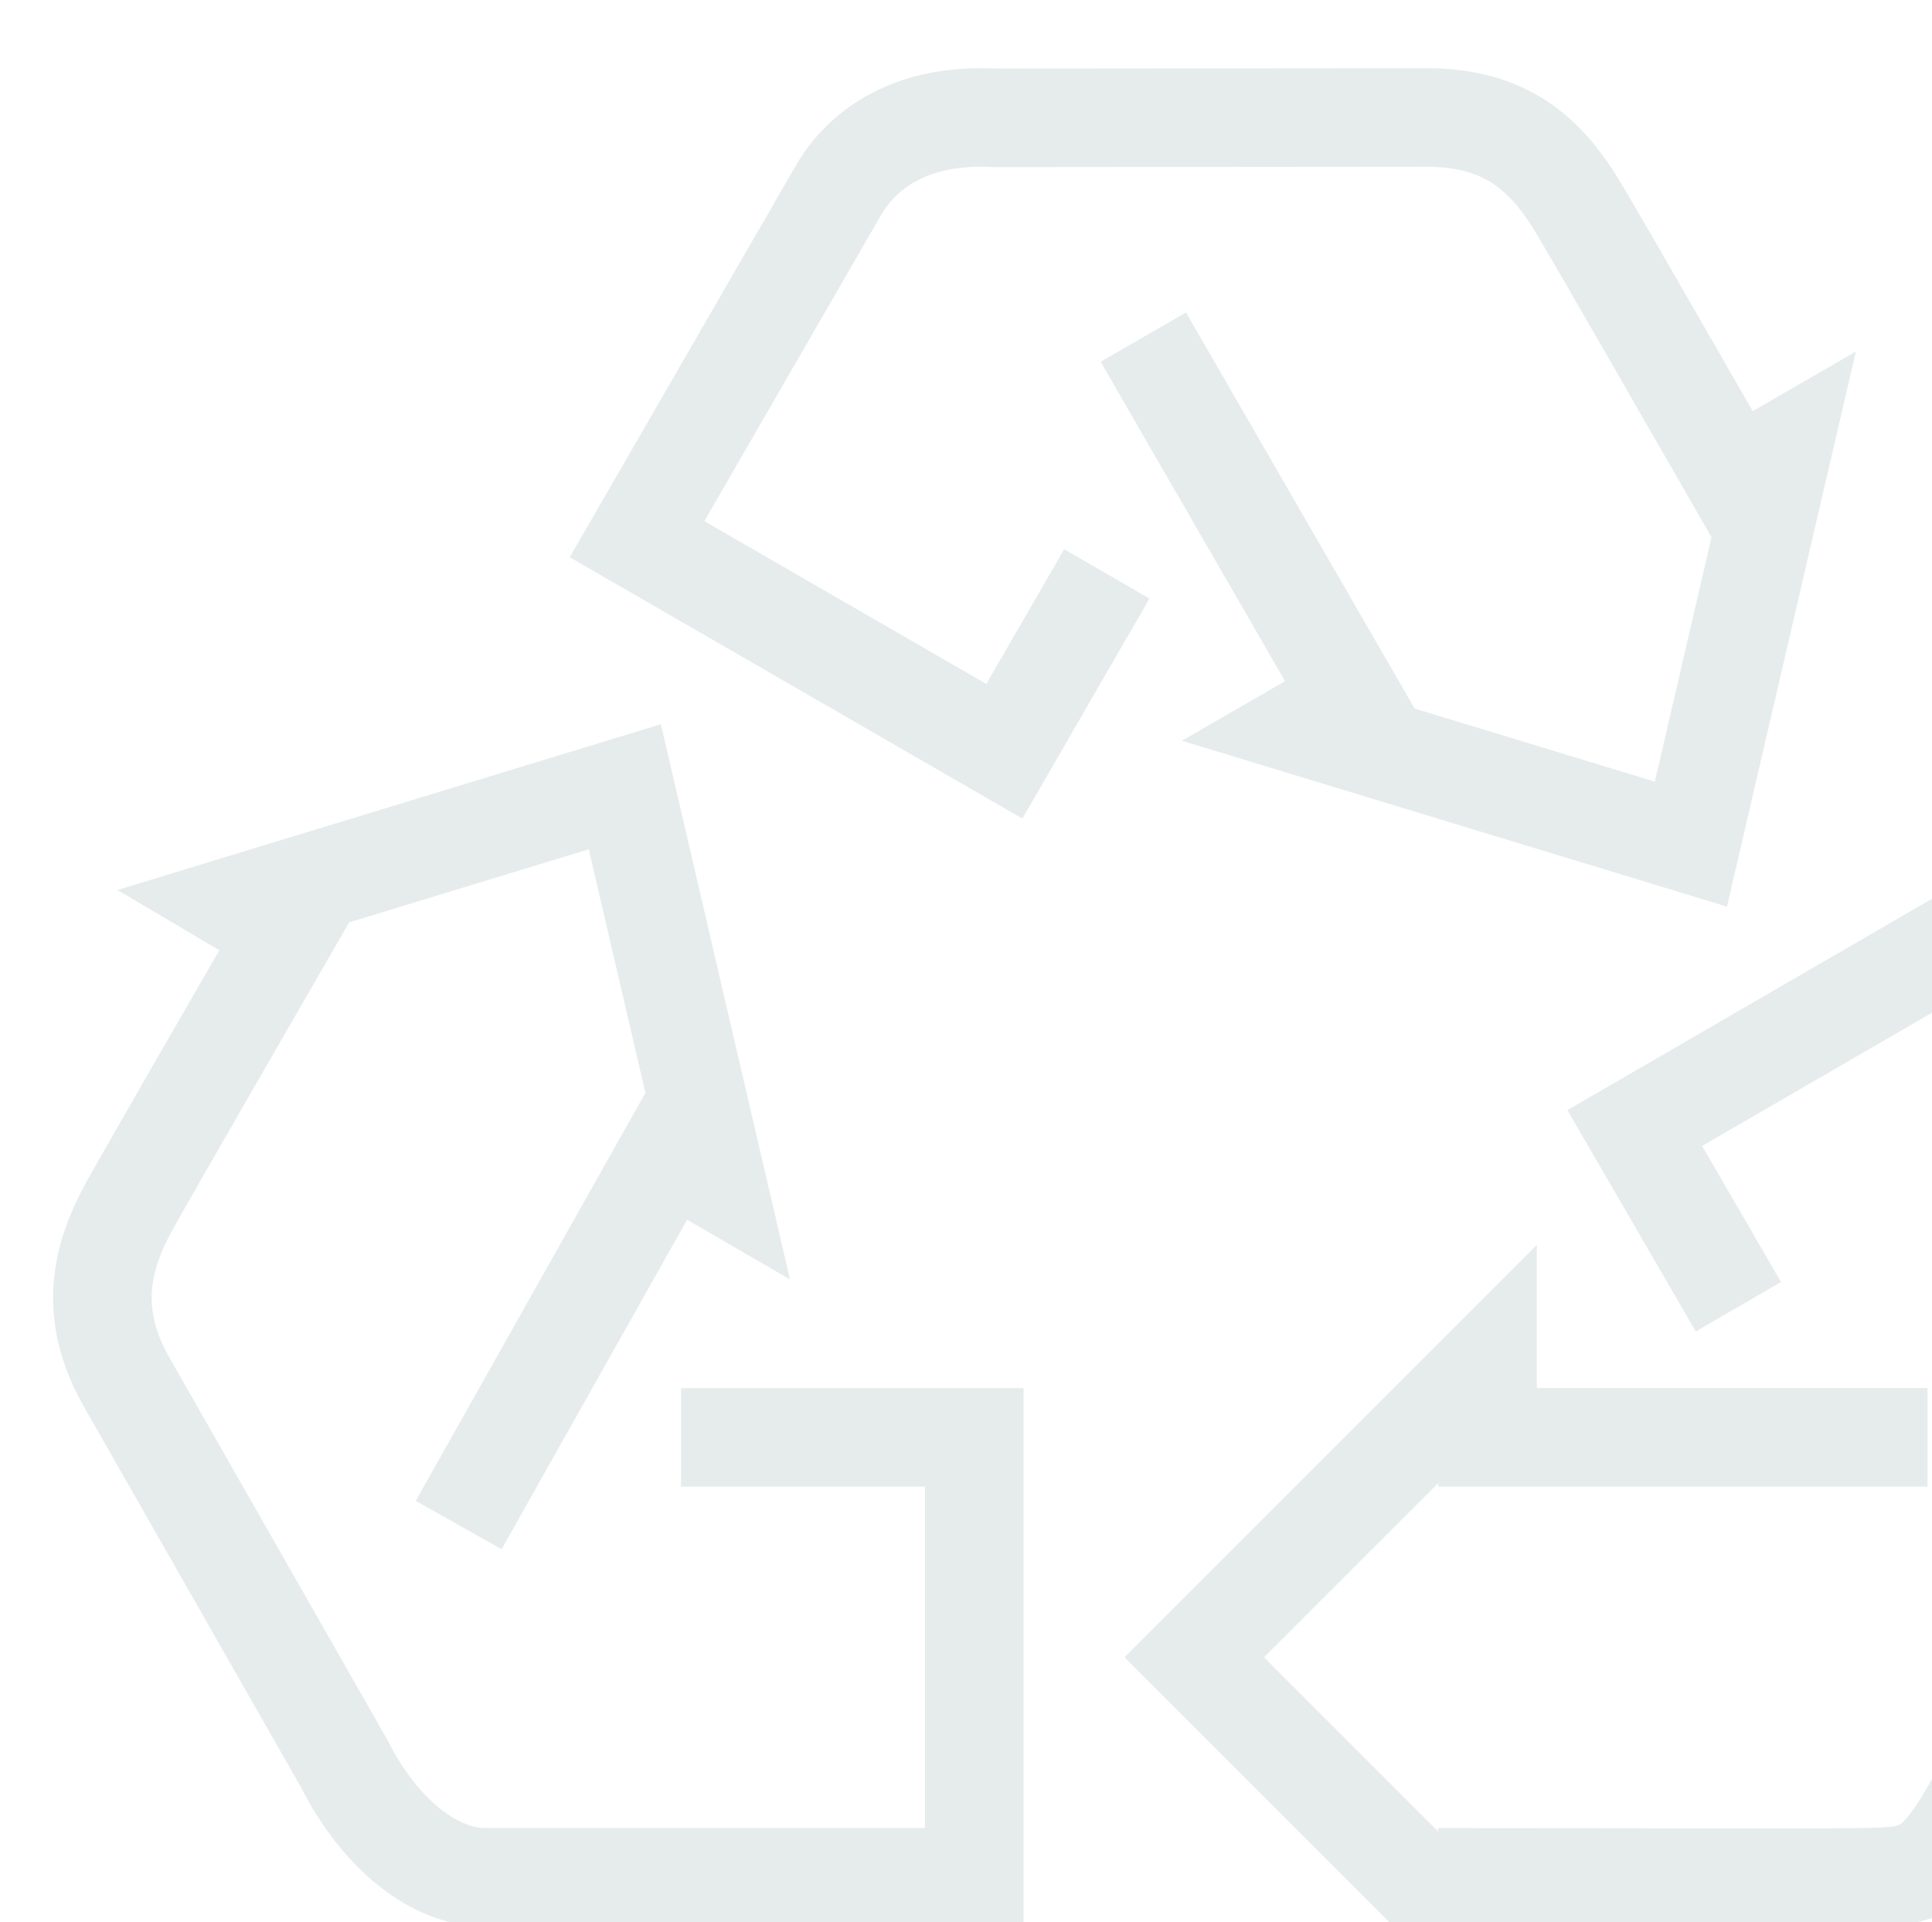
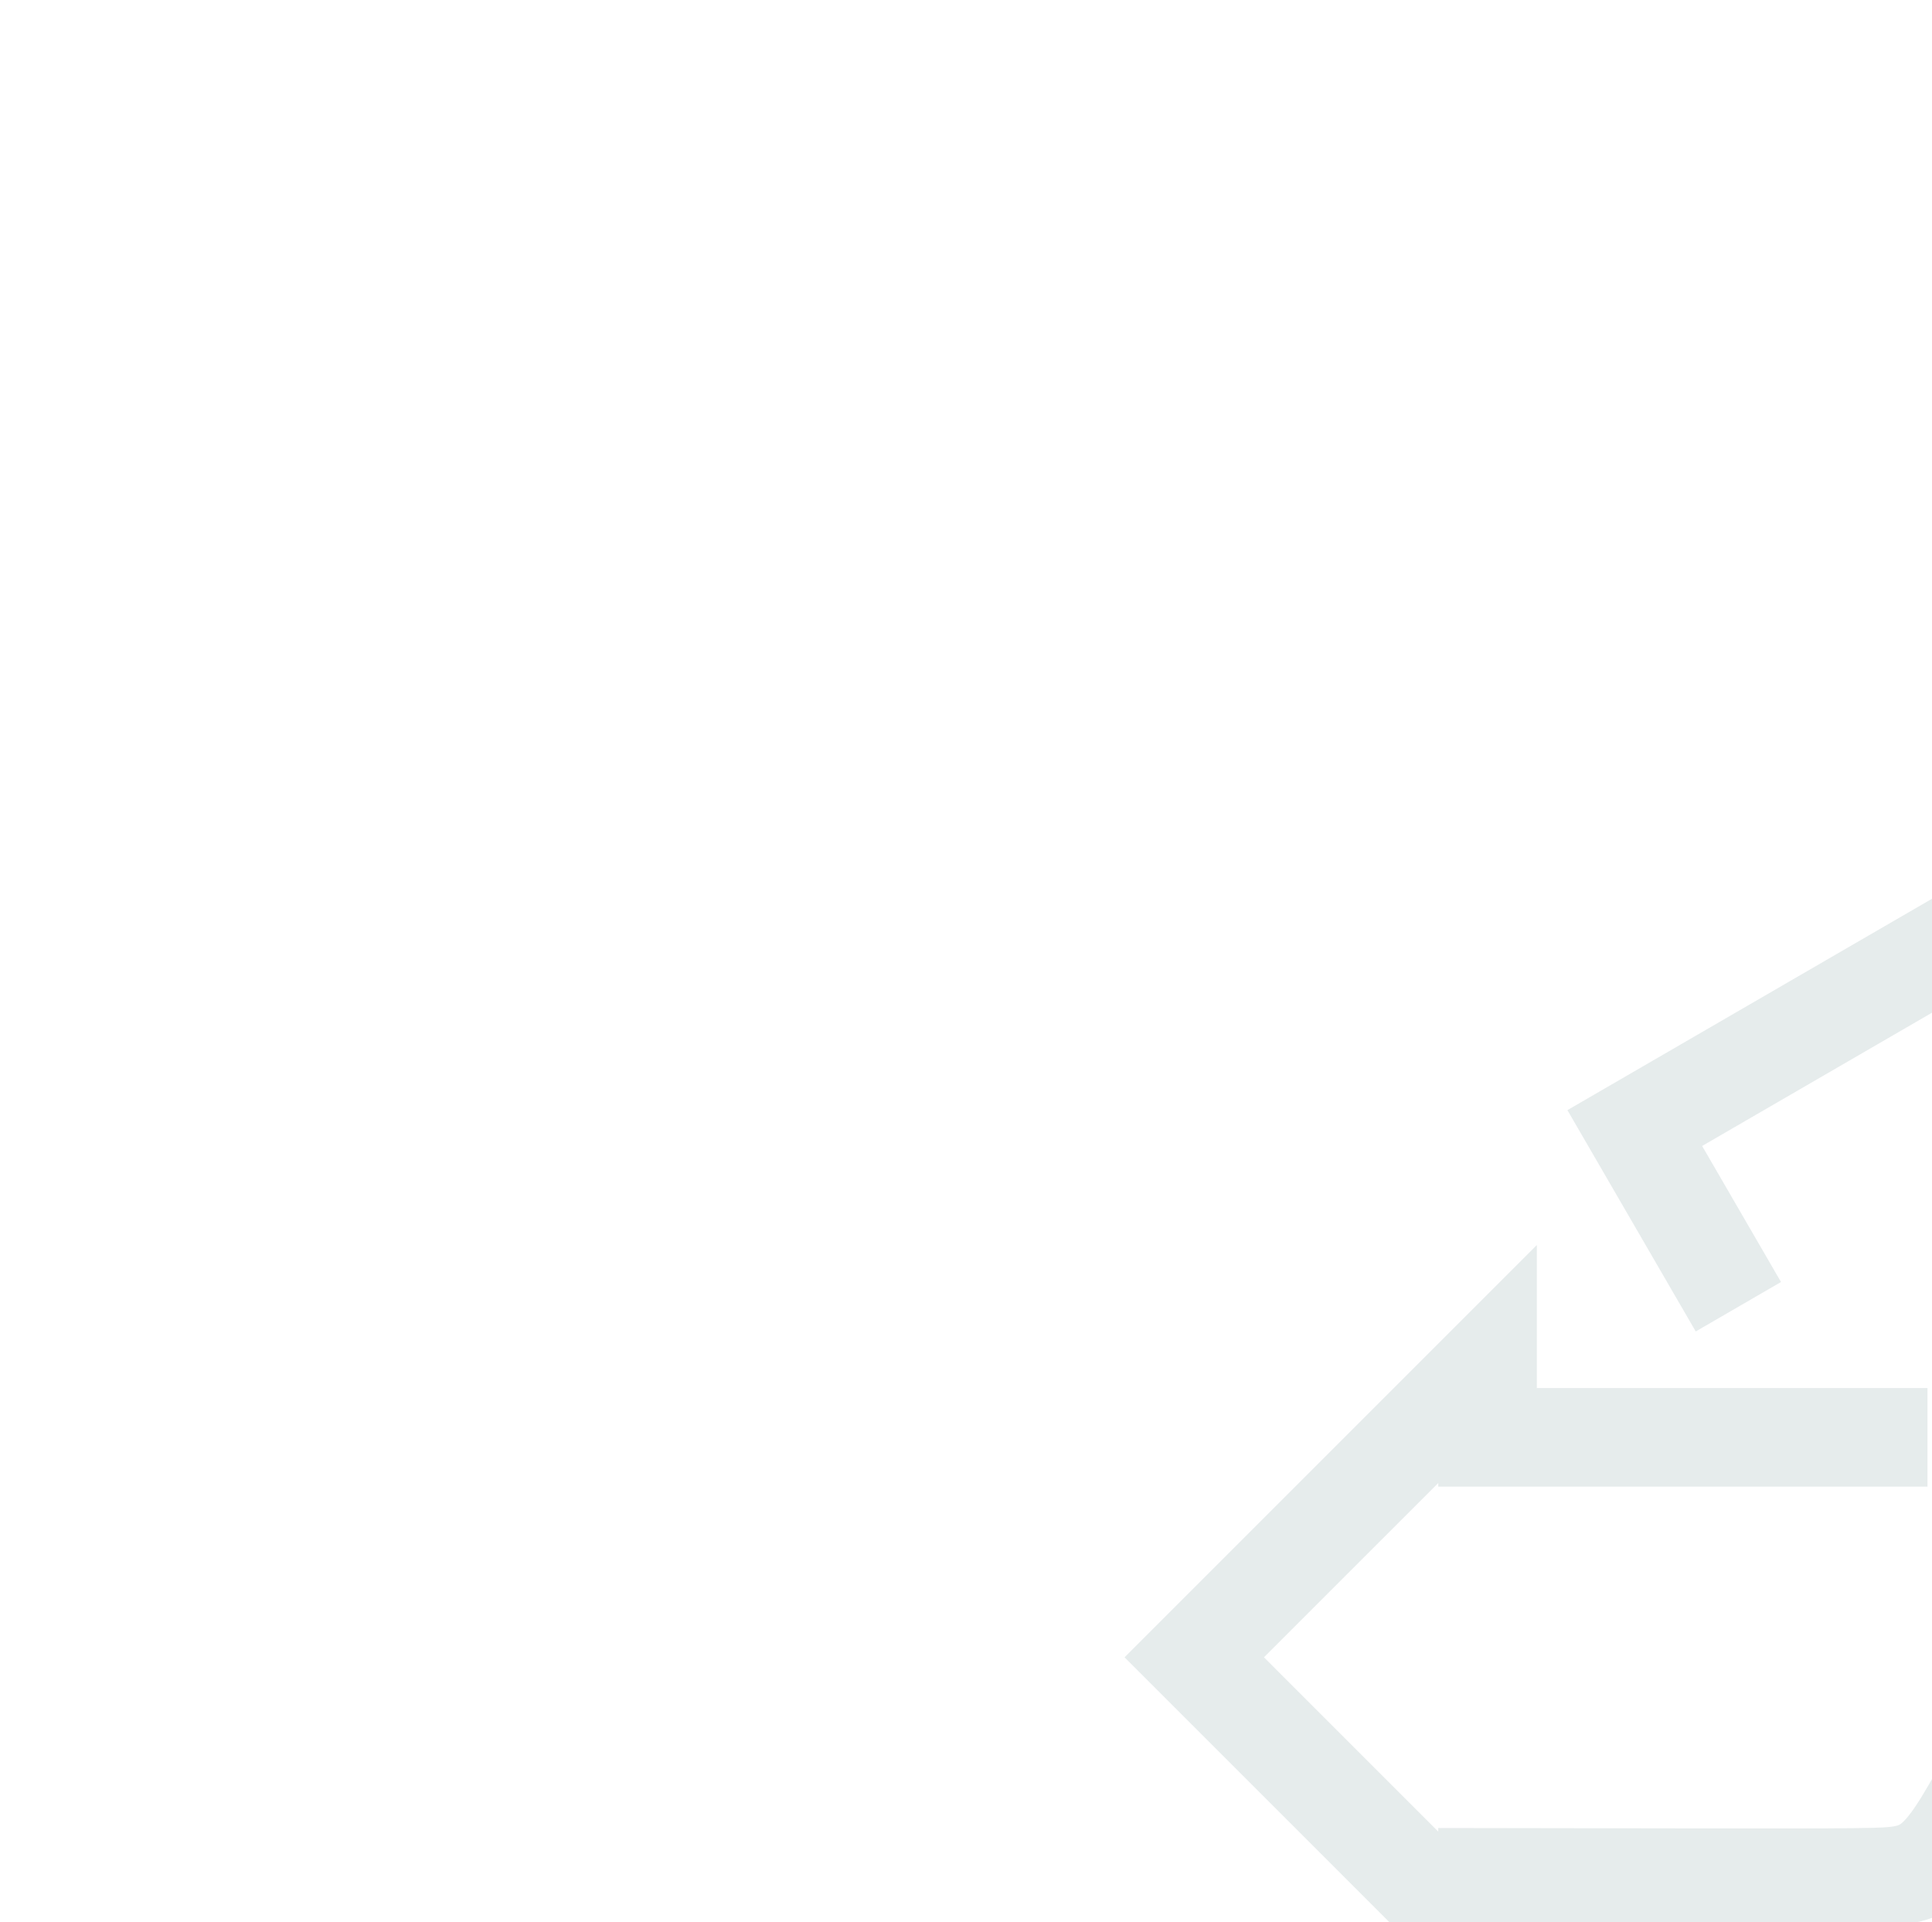
<svg xmlns="http://www.w3.org/2000/svg" width="392" height="390" viewBox="0 0 392 390">
  <defs>
    <clipPath id="clip-path">
      <rect id="Rectangle_112" data-name="Rectangle 112" width="392" height="390" transform="translate(288 690)" fill="#fff" stroke="#707070" stroke-width="1" />
    </clipPath>
  </defs>
  <g id="Mask_Group_7" data-name="Mask Group 7" transform="translate(-288 -690)" clip-path="url(#clip-path)">
    <g id="Symbol" transform="translate(308.777 713.837)" opacity="0.1">
-       <path id="Path_85" data-name="Path 85" d="M494.509,445.129h59.508V534.39h-99.3c-9.8,0-21.007-8.153-28.593-23.148L382.2,434.224c-8.033-13.91-5.579-25.306.535-36.3,4.865-8.747,26.065-45.4,31.7-55.193l-9.656-5.712,78.327-23.892,18.536,79.709L492,387.243l-42.607,75.679" transform="translate(-377.108 -177.336)" fill="none" stroke="#013b3e" stroke-miterlimit="10" stroke-width="20" />
-       <path id="Path_86" data-name="Path 86" d="M479.717,396.6l-20.783,35.987L384.4,389.562s36.493-63.212,40.867-70.784c4.909-8.495,14.966-15.621,31.732-14.7l87.7-.074c16.067,0,24.234,7.542,30.691,18.328,5.148,8.6,26.064,45.136,31.7,54.925l9.656-5.579-18.521,79.755L519.9,427.6l9.641-5.564-42.415-73.477" transform="translate(-275.925 -304)" fill="none" stroke="#013b3e" stroke-miterlimit="10" stroke-width="20" />
      <path id="Path_87" data-name="Path 87" d="M502.4,394.279l-21.022-36.254,74.415-43.143s36.433,63.152,40.807,70.724c4.895,8.48,6.01,20.739-3.184,34.8l-43.8,75.976c-8.019,13.895-11.158,13.493-23.729,13.687-10.012.163-59.507-.03-74.384-.03v14.877L392,465.406,451.508,405.9v14.877h89.26" transform="translate(-170.462 -152.986)" fill="none" stroke="#013b3e" stroke-miterlimit="10" stroke-width="20" />
    </g>
  </g>
</svg>